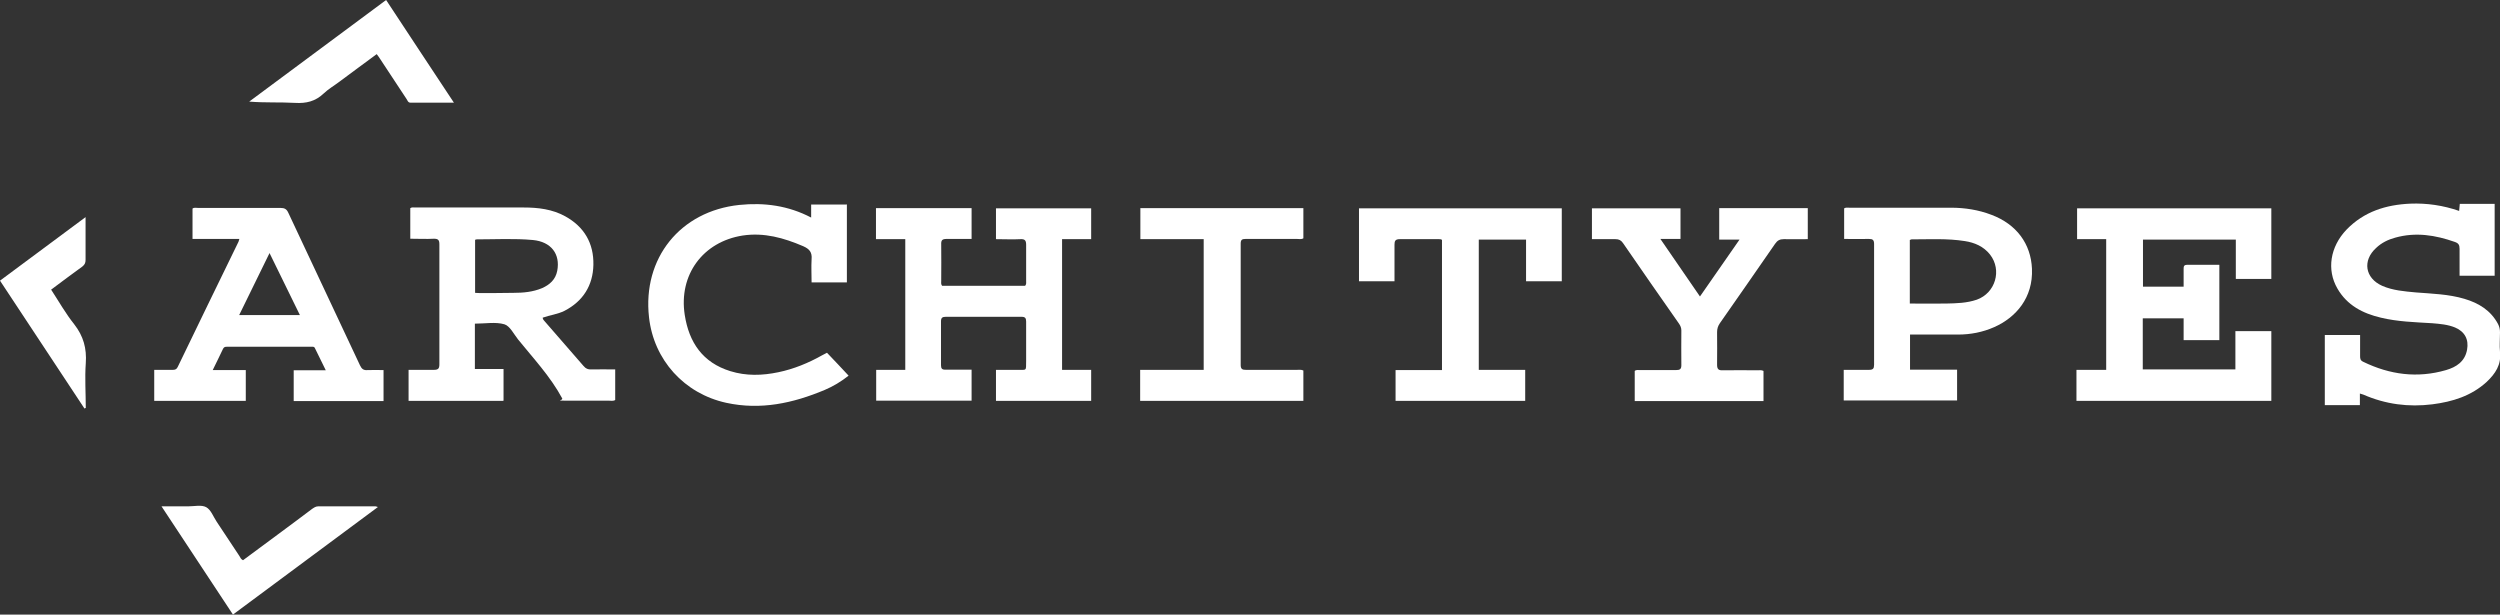
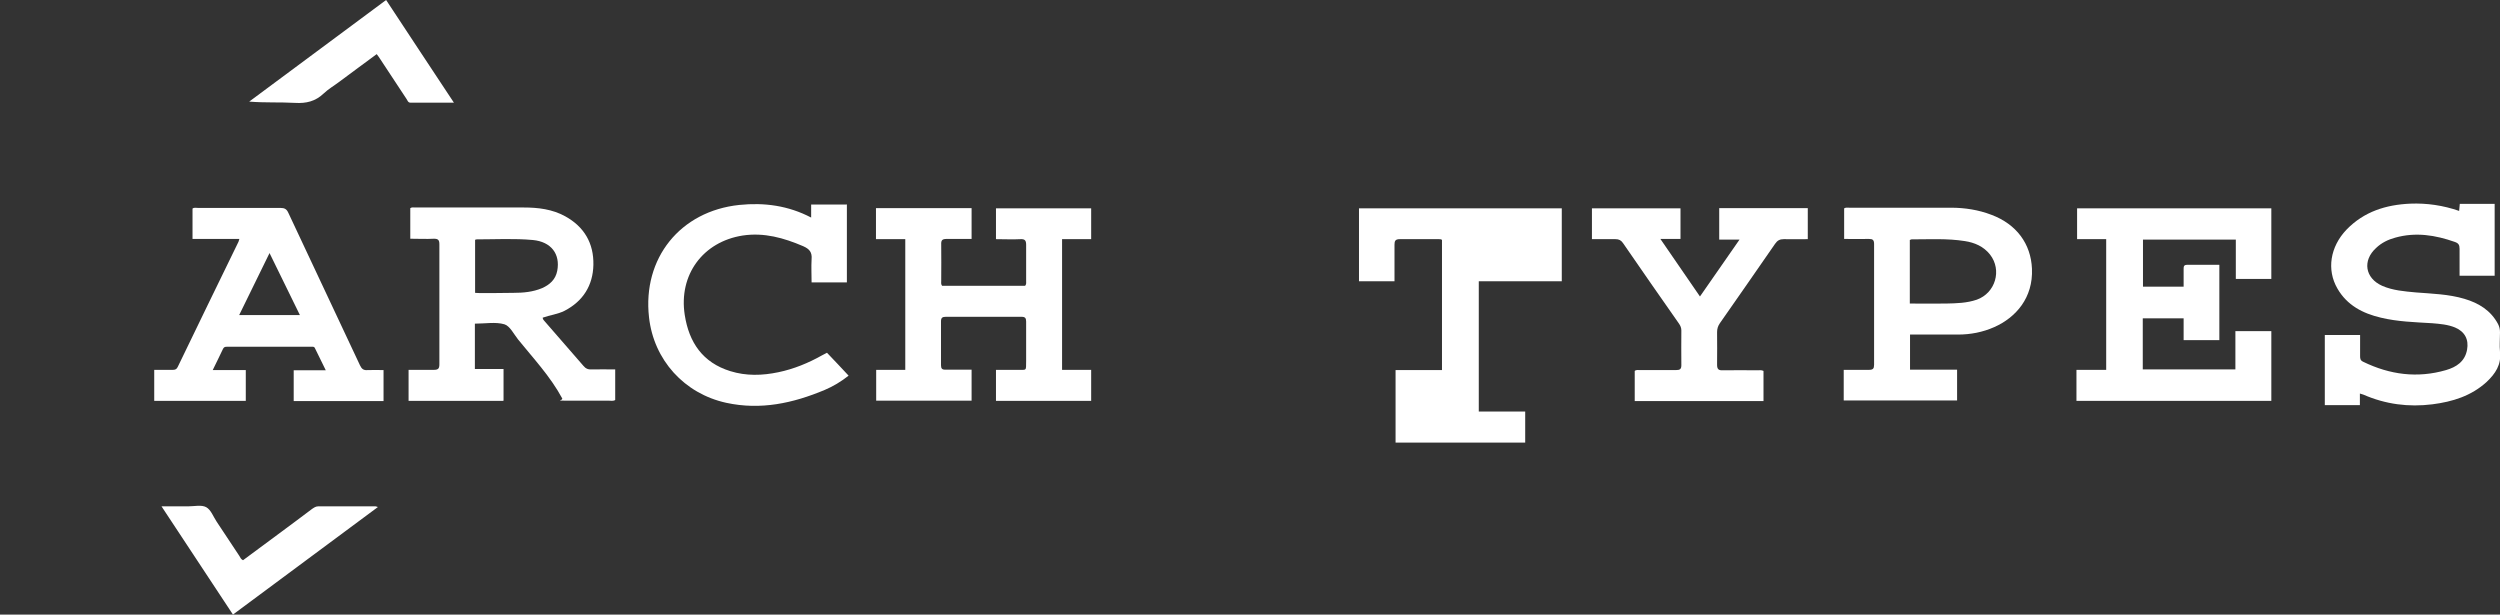
<svg xmlns="http://www.w3.org/2000/svg" id="Layer_2" version="1.1" viewBox="0 0 1168.7 287.3">
  <rect x="0" y="0" width="1168.7" height="287.3" fill="#333333" stroke="none" />
  <defs>
    <style>
      .st0 {
        fill: #fff;
      }
    </style>
  </defs>
  <g id="Layer_1-2">
    <g>
      <path class="st0" d="M465.6,111.8v-14.4h44.5v14.4h-13.6v61.1h13.6v14.5h-44.5v-14.5c3.3,0,6.6,0,9.9,0,4.7,0,4.1.6,4.2-4.1,0-6.2,0-12.3,0-18.5,0-1.6-.5-2.2-2.1-2.2-11.8,0-23.6,0-35.5,0-1.6,0-2.2.5-2.2,2.1,0,6.8,0,13.6,0,20.5,0,1.6.5,2.2,2.2,2.1,4,0,8,0,12.1,0v14.5h-44.6v-14.4h13.6v-61.1h-13.7v-14.5h44.7v14.4c-4,0-7.9,0-11.7,0-2,0-2.6.6-2.5,2.6.1,5.7,0,11.3,0,17,0,.7-.2,1.5.4,2.3h38.8c.7-.7.5-1.6.5-2.4,0-5.6,0-11.2,0-16.7,0-2-.5-2.8-2.6-2.7-3.7.2-7.5,0-11.5,0h0Z" />
      <path class="st0" d="M984.6,111.8h-13.6v-14.4h90.8v33h-16.6v-18.4h-43.4v22h19c0-2.7,0-5.5,0-8.3,0-1.1.1-1.9,1.6-1.9,5,0,10,0,15.1,0v35.2h-16.7v-10.2h-19.1v23.9h43.3v-17.9h16.8v32.6h-91.1v-14.5h13.9v-61.2h0Z" />
      <path class="st0" d="M235.3,187.4h-44.3v-14.5c4,0,7.9,0,11.8,0,1.9,0,2.6-.5,2.6-2.5,0-18.7,0-37.4,0-56.2,0-1.9-.5-2.6-2.5-2.6-3.6.2-7.3,0-11.1,0v-14.3c.7-.5,1.6-.3,2.4-.3,16.9,0,33.8,0,50.7,0,6.7,0,13.3.8,19.3,4.1,8.9,4.9,13.4,12.6,13.2,22.7-.2,9.6-4.8,17-13.5,21.5-3.2,1.6-6.8,2-10.2,3.2,0,.9.7,1.4,1.1,1.9,6,6.9,12,13.8,18,20.7,1,1.2,2.1,1.7,3.6,1.6,3.6-.1,7.3,0,11.2,0v14.3c-1,.6-2.1.3-3.1.3-6.4,0-12.8,0-19.2,0s-1.9,0-2.5-1.1c-5.5-10.2-13.4-18.6-20.6-27.5-2-2.5-3.8-6.3-6.4-7.1-4.1-1.2-8.9-.3-13.8-.3v21.2h13.4v14.6h0ZM222.1,136.9c.8,0,1.4.1,2,.1,5.3,0,10.6,0,15.9-.1,4.6,0,9.1-.4,13.4-2.2,3.6-1.6,6.3-4,7.1-8.1,1.5-7.9-2.9-13.6-11.4-14.4-8.7-.8-17.4-.3-26.2-.3-.2,0-.5.1-.8.2v24.8h0Z" />
      <path class="st0" d="M99.4,173h15.5v14.4h-42.8v-14.5c3,0,5.8,0,8.7,0,1.1,0,1.8-.3,2.3-1.4,9.4-19.5,18.9-39,28.4-58.5.1-.3.2-.6.4-1.3h-21.9v-14.2c.8-.6,1.8-.3,2.6-.3,12.8,0,25.7,0,38.5,0,1.9,0,2.9.5,3.7,2.3,11.1,23.8,22.4,47.5,33.5,71.3.8,1.7,1.7,2.4,3.6,2.2,2.4-.1,4.8,0,7.4,0v14.5h-42v-14.4h15c-1.9-3.8-3.5-7.1-5.1-10.4-.4-.8-1.1-.6-1.8-.6h-39.2c-.8,0-1.4,0-1.9.9-1.5,3.2-3.1,6.4-4.9,10.1h0ZM111.9,147.3h28.3c-4.7-9.7-9.3-19.1-14.2-29-4.8,9.9-9.4,19.3-14.2,29h0Z" />
      <path class="st0" d="M1103.2,184v5.4h-16.4v-32.8h16.5c0,3.3,0,6.6,0,9.9,0,1.1.1,2,1.4,2.6,12.5,6.1,25.4,7.8,38.8,3.9,4.8-1.4,8.8-4,9.8-9.5.9-4.8-1.1-8.5-5.6-10.4-3.4-1.4-7.1-1.7-10.7-2-8.1-.5-16.1-.7-24-2.6-8.5-2-15.8-5.8-20.3-13.6-5.1-8.8-3.4-19.5,4.2-27.5,8.2-8.5,18.5-11.7,29.9-12.2,7.7-.3,15.3.8,22.8,3.4.1-1.2.2-2.2.3-3.3h16.3v33.6h-16.4c0-4.2,0-8.4,0-12.6,0-1.8-.5-2.6-2.2-3.2-9.1-3.2-18.3-4.7-27.9-2-3.3.9-6.4,2.4-8.9,4.8-6.5,5.9-5.2,14.1,2.8,17.7,5,2.2,10.5,2.6,15.8,3.1,7.6.6,15.3.8,22.7,3,6.7,2,12.3,5.4,15.7,11.8.6,1.2.9,2.4.9,3.8,0,3.1-.3,6.2,0,9.2.7,6-2.2,10.2-6.2,14-7.2,6.6-16,9.3-25.4,10.5-11.1,1.4-21.9,0-32.2-4.5-.4-.2-.8-.2-1.6-.5h0Z" />
      <path class="st0" d="M861.9,172.9c4,0,7.9,0,11.8,0,1.9,0,2.4-.6,2.4-2.4,0-18.8,0-37.6,0-56.4,0-1.9-.6-2.4-2.4-2.4-3.8.1-7.6,0-11.6,0v-14.3c.8-.5,1.7-.3,2.5-.3,15.8,0,31.6,0,47.5,0,6.4,0,12.8,1,18.8,3.3,11.8,4.4,18.5,13.6,19,25.2.6,13.6-7.5,22.8-17.6,27.3-5.4,2.4-11.1,3.5-17,3.5-7.4,0-14.8,0-22.4,0v16.4h22v14.4h-53v-14.4h0ZM892.8,141.9c5.8,0,11.4.1,17,0,4.8-.1,9.6-.2,14.3-1.8,8.7-3.1,11.9-13.8,6.2-21.1-3-3.8-7.2-5.6-11.8-6.3-8.2-1.3-16.6-.8-24.9-.8-.2,0-.5.2-.8.3v29.8h0Z" />
-       <path class="st0" d="M652.4,187.4v-14.4h21.7v-60.8c-.5-.6-1.3-.3-2-.4-5.9,0-11.8,0-17.7,0-2.1,0-2.5.8-2.5,2.6,0,5.6,0,11.3,0,17.1h-16.6v-34.1h94.8v34.1h-16.7v-19.5h-22.1v60.9h21.7v14.5h-60.6Z" />
+       <path class="st0" d="M652.4,187.4v-14.4h21.7v-60.8c-.5-.6-1.3-.3-2-.4-5.9,0-11.8,0-17.7,0-2.1,0-2.5.8-2.5,2.6,0,5.6,0,11.3,0,17.1h-16.6v-34.1h94.8v34.1h-16.7h-22.1v60.9h21.7v14.5h-60.6Z" />
      <path class="st0" d="M803.8,97.3h41.3v14.5c-3.7,0-7.5.1-11.2,0-1.9,0-3,.6-4.1,2.2-8.5,12.4-17.2,24.7-25.8,37.1-.9,1.3-1.3,2.6-1.3,4.2,0,5.1.1,10.1,0,15.2,0,2.1.7,2.7,2.7,2.6,5.4-.1,10.8,0,16.2,0,.9,0,1.8-.2,2.8.3v14.1h-60.2v-14.1c.7-.6,1.7-.4,2.6-.4,5.6,0,11.2,0,16.7,0,1.8,0,2.5-.4,2.5-2.3-.1-5.4,0-10.8,0-16.2,0-1.2-.4-2.2-1.1-3.2-8.8-12.5-17.5-25.1-26.2-37.7-.9-1.3-1.9-1.8-3.5-1.8-3.6,0-7.2,0-11,0v-14.4h41.4v14.3h-9.4c6.3,9.2,12.2,17.8,18.5,26.9,6.2-8.9,12.2-17.5,18.5-26.6h-9.5v-14.7h0Z" />
      <path class="st0" d="M395.9,95.4v36.6h-16.5c0-3.6-.2-7.2,0-10.8.3-3.3-1-4.8-3.9-6.1-9.1-3.9-18.3-6.5-28.3-5-18.6,2.9-30,18.4-27.1,37.1,2,12.9,8.4,22.3,21.3,26.3,7.4,2.3,14.9,2.1,22.5.5,7.2-1.5,14-4.3,20.4-7.9.7-.4,1.5-.8,2.3-1.2,3.4,3.6,6.7,7,10.1,10.7-3.5,2.8-7.2,5-11.2,6.7-14.8,6.2-29.9,9.5-46,6-19.6-4.3-33.9-20-36.1-40-3.1-27.6,14.6-49.6,42.2-52.5,11.7-1.2,22.9.3,33.6,5.9v-6.1h16.6Z" />
-       <path class="st0" d="M533,97.3h76.3v14.1c-1,.6-2,.3-3,.3-8,0-16,0-24,0-1.7,0-2.3.4-2.3,2.2,0,18.9,0,37.8,0,56.7,0,2,.8,2.3,2.5,2.3,7.9,0,15.8,0,23.7,0,1,0,2-.2,3.1.3v14.2h-76.3v-14.5h29.7v-61.1h-29.6v-14.6h0Z" />
      <path class="st0" d="M176.7,237c-22.7,16.8-45.1,33.5-67.8,50.3-11.1-16.8-22.1-33.4-33.4-50.6h6.6c2,0,4,0,6,0,2.8,0,6.1-.8,8.3.4,2.2,1.2,3.3,4.4,4.9,6.8,3.5,5.3,7.1,10.7,10.6,16,.4.7.7,1.5,1.7,2,6-4.5,12.1-8.9,18.1-13.4,4.8-3.5,9.5-7.1,14.2-10.6.9-.6,1.7-1.2,2.9-1.2,8.9,0,17.8,0,26.7,0,.2,0,.4.1,1.1.3h0Z" />
      <path class="st0" d="M180.5,0c10.5,16,21,31.8,31.7,48h-20.3c-1.2,0-1.4-1.1-1.9-1.8-4.1-6.2-8.2-12.4-12.2-18.5-.5-.8-1-1.5-1.7-2.4-5.9,4.3-11.6,8.6-17.3,12.8-2.5,1.9-5.3,3.5-7.6,5.7-3.8,3.6-8.1,4.6-13.2,4.3-7.1-.4-14.1,0-21.5-.6C137.8,31.7,159.1,15.9,180.5,0h0Z" />
-       <path class="st0" d="M39.5,191c-13.1-19.9-26.3-39.8-39.5-59.8,13.2-9.8,26.4-19.6,40-29.7v5.3c0,4.9,0,9.8,0,14.7,0,1.4-.4,2.2-1.5,3.1-4.9,3.5-9.6,7.1-14.6,10.8,3.6,5.5,6.8,11.2,10.8,16.2,4.3,5.5,5.9,11.3,5.4,18.2-.5,7,0,14,0,20.9l-.5.2h0Z" />
    </g>
  </g>
</svg>